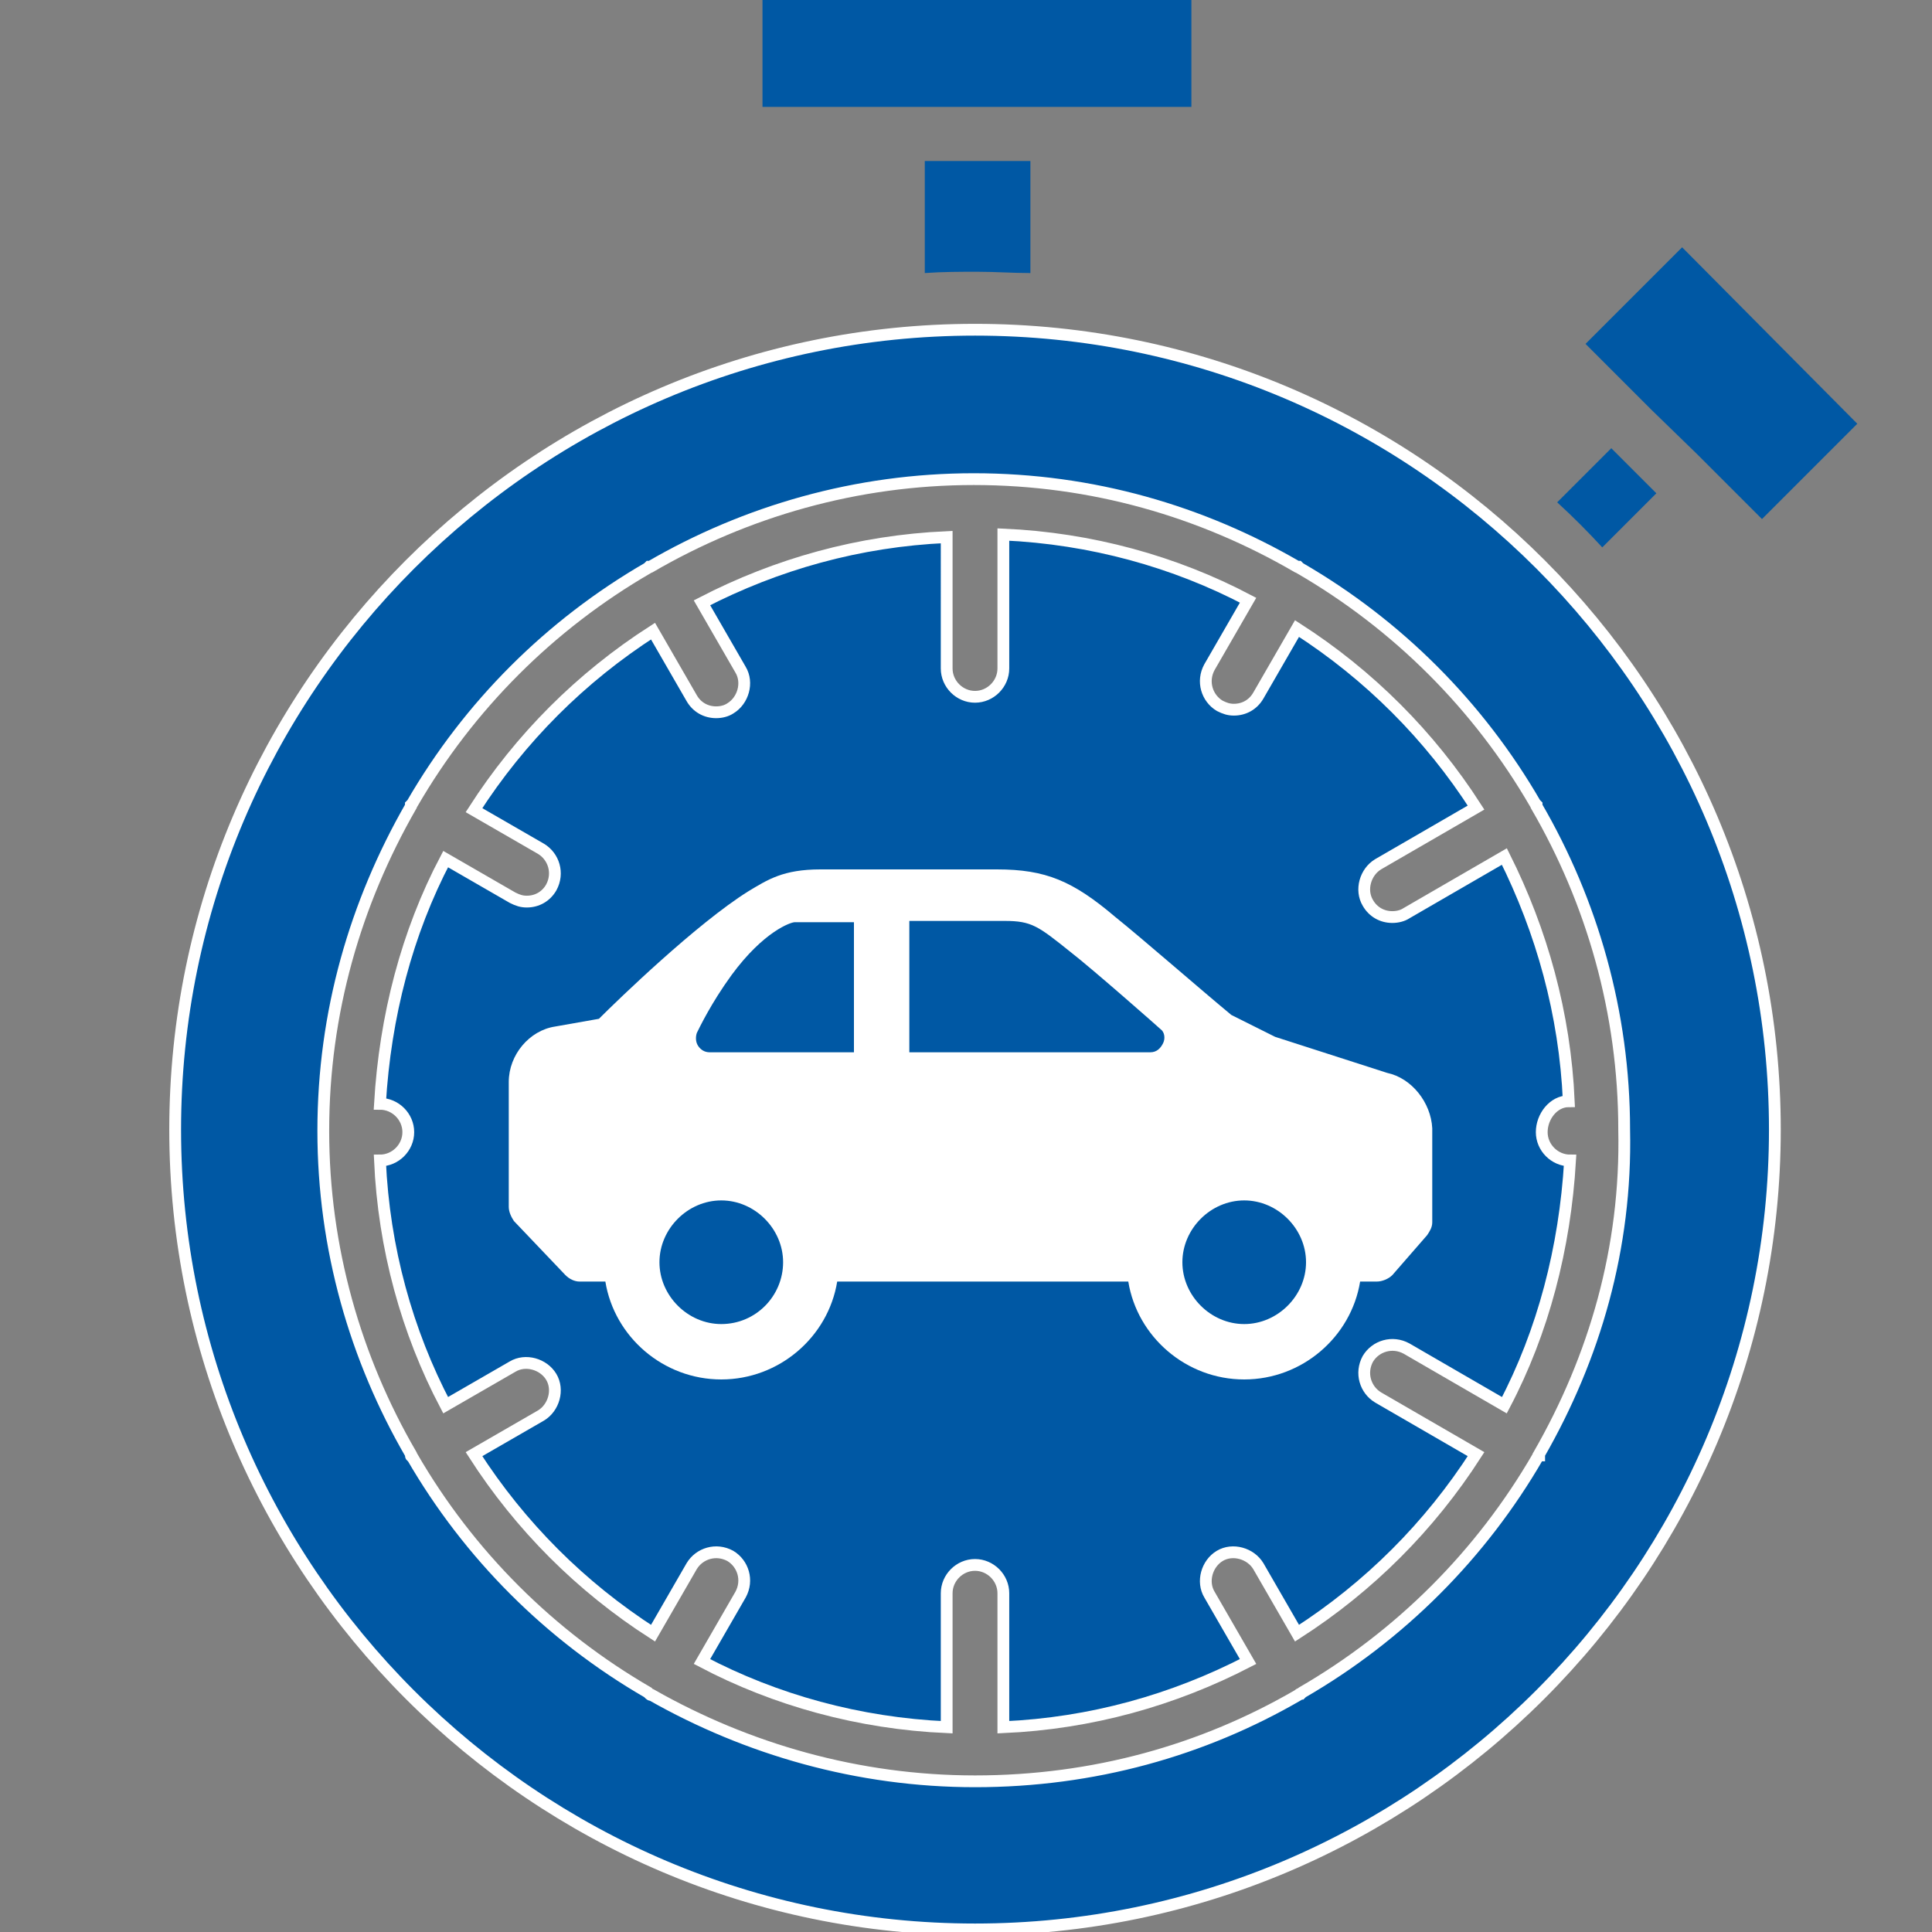
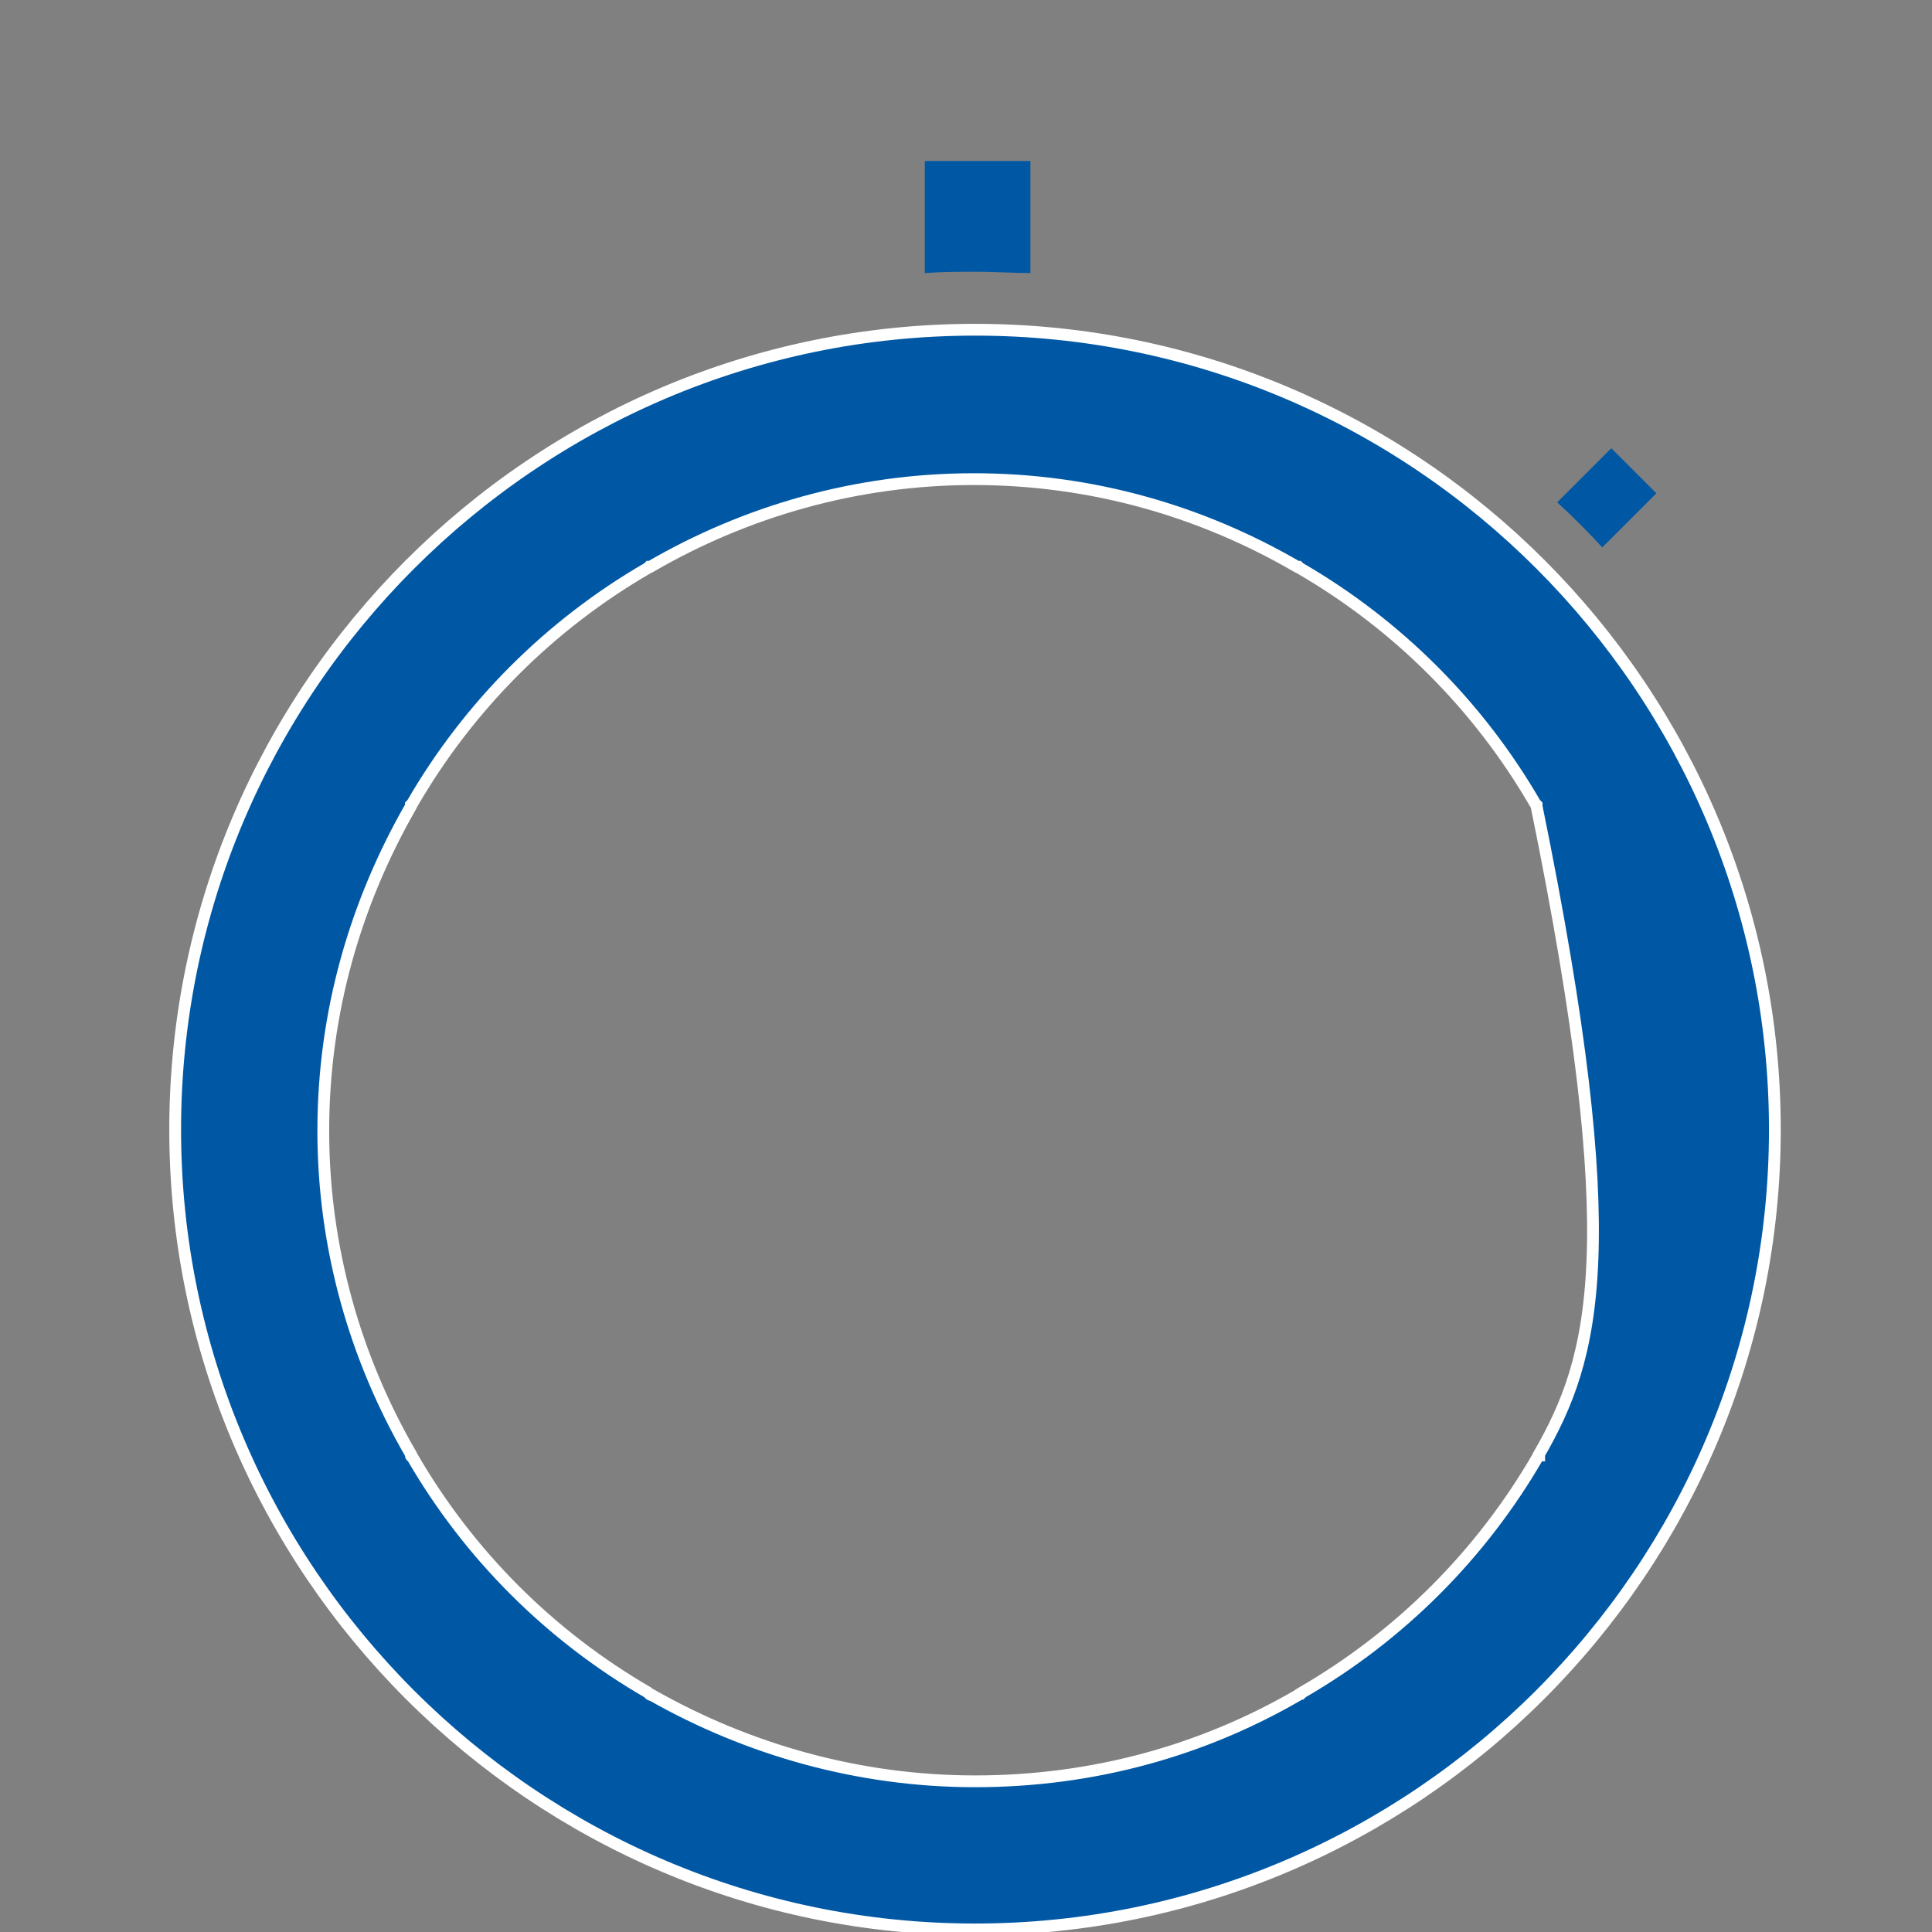
<svg xmlns="http://www.w3.org/2000/svg" version="1.1" id="Icon" x="0px" y="0px" viewBox="0 0 150 150" style="enable-background:new 0 0 150 150;" xml:space="preserve">
  <rect x="0" y="0" width="150" height="150" fill="#808080" stroke="none" />
  <style type="text/css">
	.st0{fill:#0058A4;stroke:#FFFFFF;stroke-width:0.915;stroke-miterlimit:10;}
	.st1{fill:#0058A4;}
	.st2{fill:#FFFFFF;}
</style>
  <g>
-     <path class="st0" d="M121.8,85.5L121.8,85.5c-0.3-6.8-2.1-13.2-5-19l-7.6,4.4c-0.3,0.2-0.7,0.3-1.1,0.3c-0.8,0-1.5-0.4-1.9-1.1   c-0.6-1-0.2-2.4,0.8-3l7.6-4.4c-3.6-5.6-8.3-10.3-13.9-13.9l-3,5.2c-0.4,0.7-1.1,1.1-1.9,1.1c-0.4,0-0.7-0.1-1.1-0.3   c-1-0.6-1.4-1.9-0.8-3l3-5.2c-5.7-3-12.2-4.8-19-5.1v10.4c0,1.2-1,2.2-2.2,2.2s-2.2-1-2.2-2.2V41.7c-6.8,0.3-13.2,2.1-19,5.1l3,5.2   c0.6,1,0.2,2.4-0.8,3c-0.3,0.2-0.7,0.3-1.1,0.3c-0.8,0-1.5-0.4-1.9-1.1l-3-5.2c-5.6,3.6-10.3,8.3-13.9,13.9l5.2,3   c1,0.6,1.4,1.9,0.8,3c-0.4,0.7-1.1,1.1-1.9,1.1c-0.4,0-0.7-0.1-1.1-0.3l-5.2-3c-3,5.7-4.7,12.2-5.1,19h0c1.2,0,2.2,1,2.2,2.2   s-1,2.2-2.2,2.2h0c0.3,6.8,2.1,13.3,5.1,19l5.2-3c1-0.6,2.4-0.2,3,0.8c0.6,1,0.2,2.4-0.8,3l-5.2,3c3.6,5.6,8.3,10.3,13.9,13.9   l3-5.2c0.6-1,1.9-1.4,3-0.8c1,0.6,1.4,1.9,0.8,3l-3,5.2c5.7,3,12.2,4.8,19,5.1v-10.4c0-1.2,1-2.2,2.2-2.2s2.2,1,2.2,2.2v10.4   c6.8-0.3,13.2-2.1,19-5.1l-3-5.2c-0.6-1-0.2-2.4,0.8-3c1-0.6,2.4-0.2,3,0.8l3,5.2c5.6-3.6,10.3-8.3,13.9-13.9l-7.6-4.4   c-1-0.6-1.4-1.9-0.8-3c0.6-1,1.9-1.4,3-0.8l7.6,4.4c3-5.7,4.7-12.2,5.1-19h0c-1.2,0-2.2-1-2.2-2.2S120.6,85.5,121.8,85.5z" />
-     <path class="st0" d="M75.7,25.6c-34.2,0-62.1,27.9-62.1,62.1c0,34.2,27.9,62.1,62.1,62.1c34.2,0,62.1-27.9,62.1-62.1   C137.8,53.5,110,25.6,75.7,25.6z M119.5,112.9c0,0,0,0.1,0,0.1c0,0-0.1,0-0.1,0.1c-4.4,7.6-10.7,13.9-18.3,18.3   c0,0-0.1,0.1-0.1,0.1c-0.1,0-0.1,0-0.2,0.1c-7.4,4.3-15.9,6.7-25.1,6.7c-9.1,0-17.7-2.5-25.1-6.7c-0.1,0-0.1,0-0.2-0.1   c0,0-0.1-0.1-0.1-0.1c-7.6-4.4-13.9-10.7-18.3-18.3c0,0-0.1,0-0.1-0.1c0,0,0-0.1,0-0.1c-4.3-7.4-6.8-16-6.8-25.1   c0-9.2,2.5-17.7,6.8-25.2c0,0,0-0.1,0-0.1c0,0,0.1-0.1,0.1-0.1c4.4-7.6,10.7-13.9,18.3-18.3c0,0,0.1-0.1,0.1-0.1c0,0,0.1,0,0.1,0   c7.4-4.3,16-6.8,25.1-6.8c9.2,0,17.7,2.5,25.1,6.8c0,0,0.1,0,0.1,0c0,0,0.1,0.1,0.1,0.1c7.6,4.4,13.9,10.7,18.3,18.3   c0,0,0.1,0.1,0.1,0.1c0,0,0,0.1,0,0.1c4.3,7.4,6.8,16,6.8,25.1C126.3,96.9,123.8,105.4,119.5,112.9z" />
+     <path class="st0" d="M75.7,25.6c-34.2,0-62.1,27.9-62.1,62.1c0,34.2,27.9,62.1,62.1,62.1c34.2,0,62.1-27.9,62.1-62.1   C137.8,53.5,110,25.6,75.7,25.6z M119.5,112.9c0,0,0,0.1,0,0.1c0,0-0.1,0-0.1,0.1c-4.4,7.6-10.7,13.9-18.3,18.3   c0,0-0.1,0.1-0.1,0.1c-0.1,0-0.1,0-0.2,0.1c-7.4,4.3-15.9,6.7-25.1,6.7c-9.1,0-17.7-2.5-25.1-6.7c-0.1,0-0.1,0-0.2-0.1   c0,0-0.1-0.1-0.1-0.1c-7.6-4.4-13.9-10.7-18.3-18.3c0,0-0.1,0-0.1-0.1c0,0,0-0.1,0-0.1c-4.3-7.4-6.8-16-6.8-25.1   c0-9.2,2.5-17.7,6.8-25.2c0,0,0-0.1,0-0.1c0,0,0.1-0.1,0.1-0.1c4.4-7.6,10.7-13.9,18.3-18.3c0,0,0.1-0.1,0.1-0.1c0,0,0.1,0,0.1,0   c7.4-4.3,16-6.8,25.1-6.8c9.2,0,17.7,2.5,25.1,6.8c0,0,0.1,0,0.1,0c0,0,0.1,0.1,0.1,0.1c7.6,4.4,13.9,10.7,18.3,18.3   c0,0,0.1,0.1,0.1,0.1c0,0,0,0.1,0,0.1C126.3,96.9,123.8,105.4,119.5,112.9z" />
    <path class="st1" d="M128.6,38.3l-3.5-3.5l-4.2,4.2c1.2,1.1,2.4,2.3,3.5,3.5L128.6,38.3z" />
-     <polygon class="st1" points="131.7,35.2 136.8,40.3 144.2,32.9 130.6,19.2 123.1,26.7 128.2,31.8  " />
-     <polygon class="st1" points="71.8,8.3 80,8.3 80,8.3 92.5,8.3 92.5,0 59.2,0 59.2,8.3 71.8,8.3  " />
    <path class="st1" d="M71.8,21.2c1.4-0.1,2.7-0.1,4.1-0.1c1.4,0,2.7,0.1,4.1,0.1v-8.7h-8.2V21.2z" />
  </g>
  <g>
-     <path class="st2" d="M107.7,83.3L99,80.5l-3.4-1.7c-2.3-1.9-7-6-9-7.6c-3.3-2.8-5.4-3.7-9.2-3.7H63.7c-2.9,0-4.1,0.8-5.6,1.7   c-4,2.5-10.1,8.4-11.6,9.9l-3.4,0.6c-2,0.3-3.6,2.2-3.6,4.3v9.7c0,0.4,0.2,0.8,0.4,1.1l4,4.2c0.3,0.3,0.7,0.5,1.1,0.5H47   c0.7,4.3,4.5,7.6,9,7.6c4.5,0,8.3-3.3,9-7.6h22.6c0.7,4.3,4.5,7.6,9,7.6c4.5,0,8.3-3.3,9-7.6h1.3c0.4,0,0.9-0.2,1.2-0.5l2.7-3.1   c0.2-0.3,0.4-0.6,0.4-1v-7.3C111.1,85.6,109.6,83.7,107.7,83.3z M56,102.8c-2.6,0-4.8-2.2-4.8-4.8c0-2.6,2.2-4.8,4.8-4.8   c2.6,0,4.8,2.2,4.8,4.8C60.8,100.6,58.7,102.8,56,102.8z M66.3,81.7H55.1c-0.4,0-0.7-0.2-0.9-0.5c-0.2-0.3-0.2-0.7-0.1-1   c0.2-0.4,1.1-2.3,2.7-4.5c2.5-3.4,4.6-4.1,4.9-4.1h4.6V81.7z M90.3,81c-0.2,0.4-0.5,0.7-1,0.7H70.6V71.5H78c2.1,0,2.6,0.4,5.1,2.4   c1.8,1.4,6.9,5.9,7,6C90.4,80.1,90.5,80.6,90.3,81z M96.6,102.8c-2.6,0-4.8-2.2-4.8-4.8c0-2.6,2.2-4.8,4.8-4.8   c2.6,0,4.8,2.2,4.8,4.8C101.4,100.6,99.2,102.8,96.6,102.8z" />
-   </g>
+     </g>
</svg>